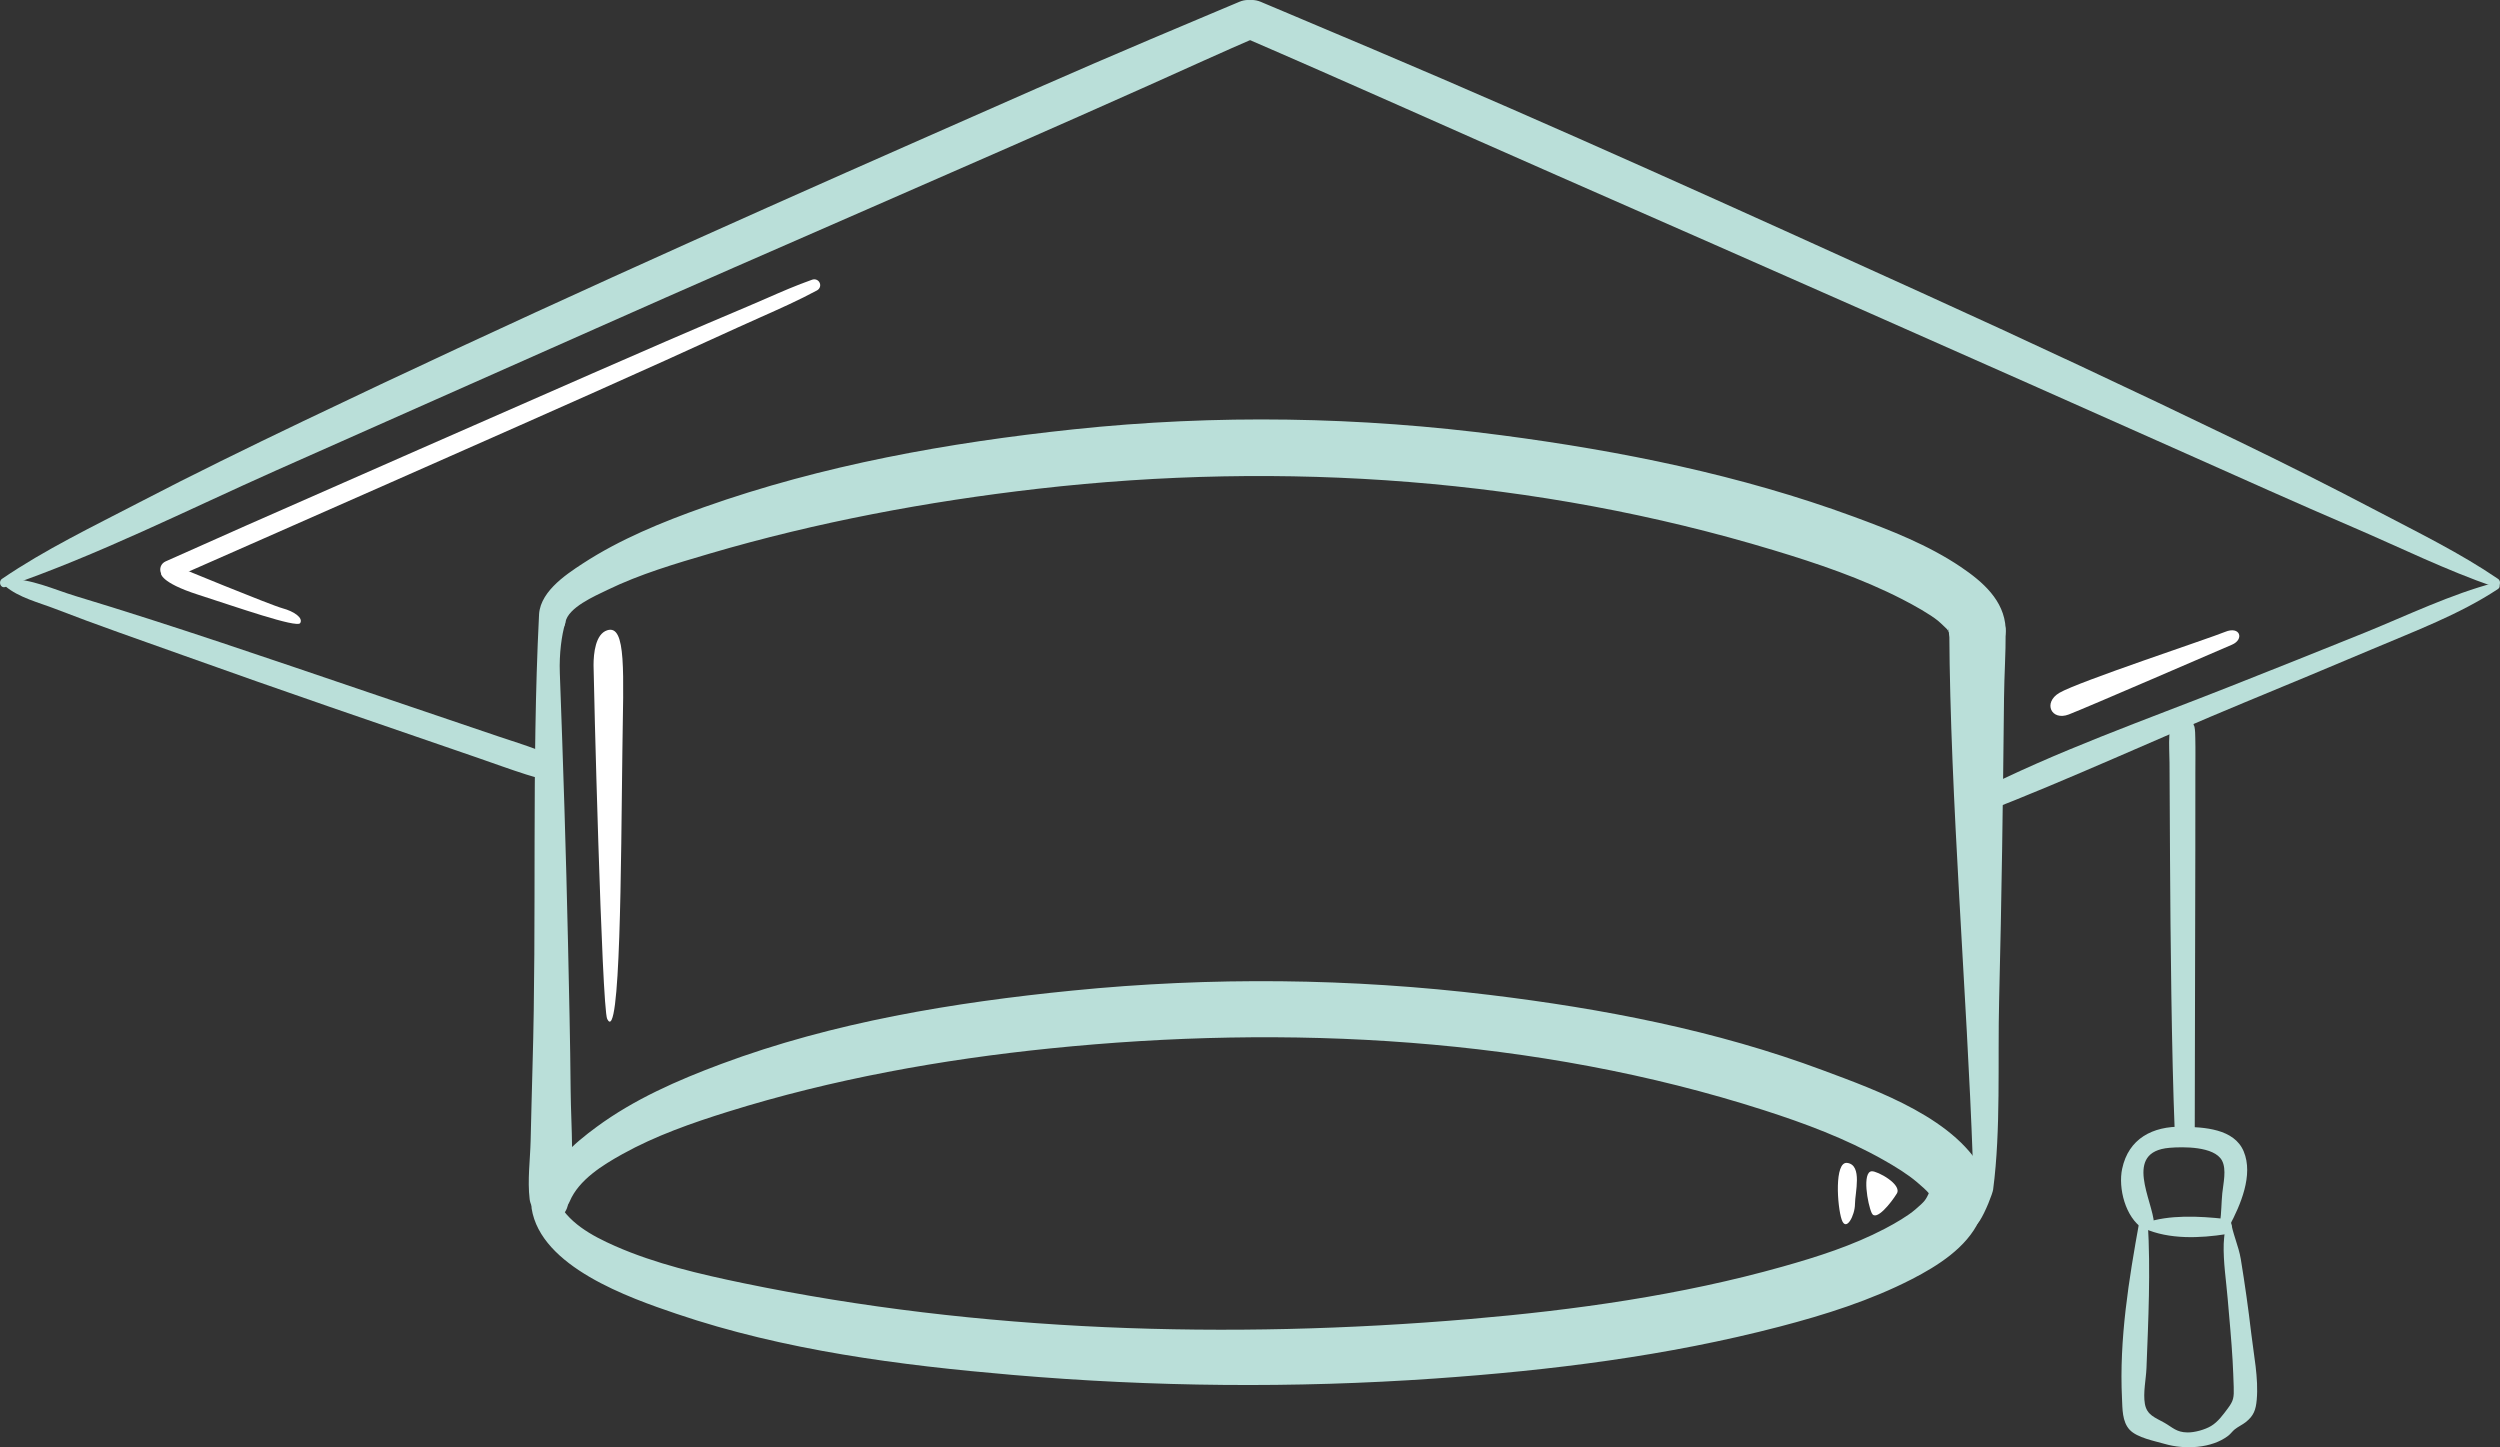
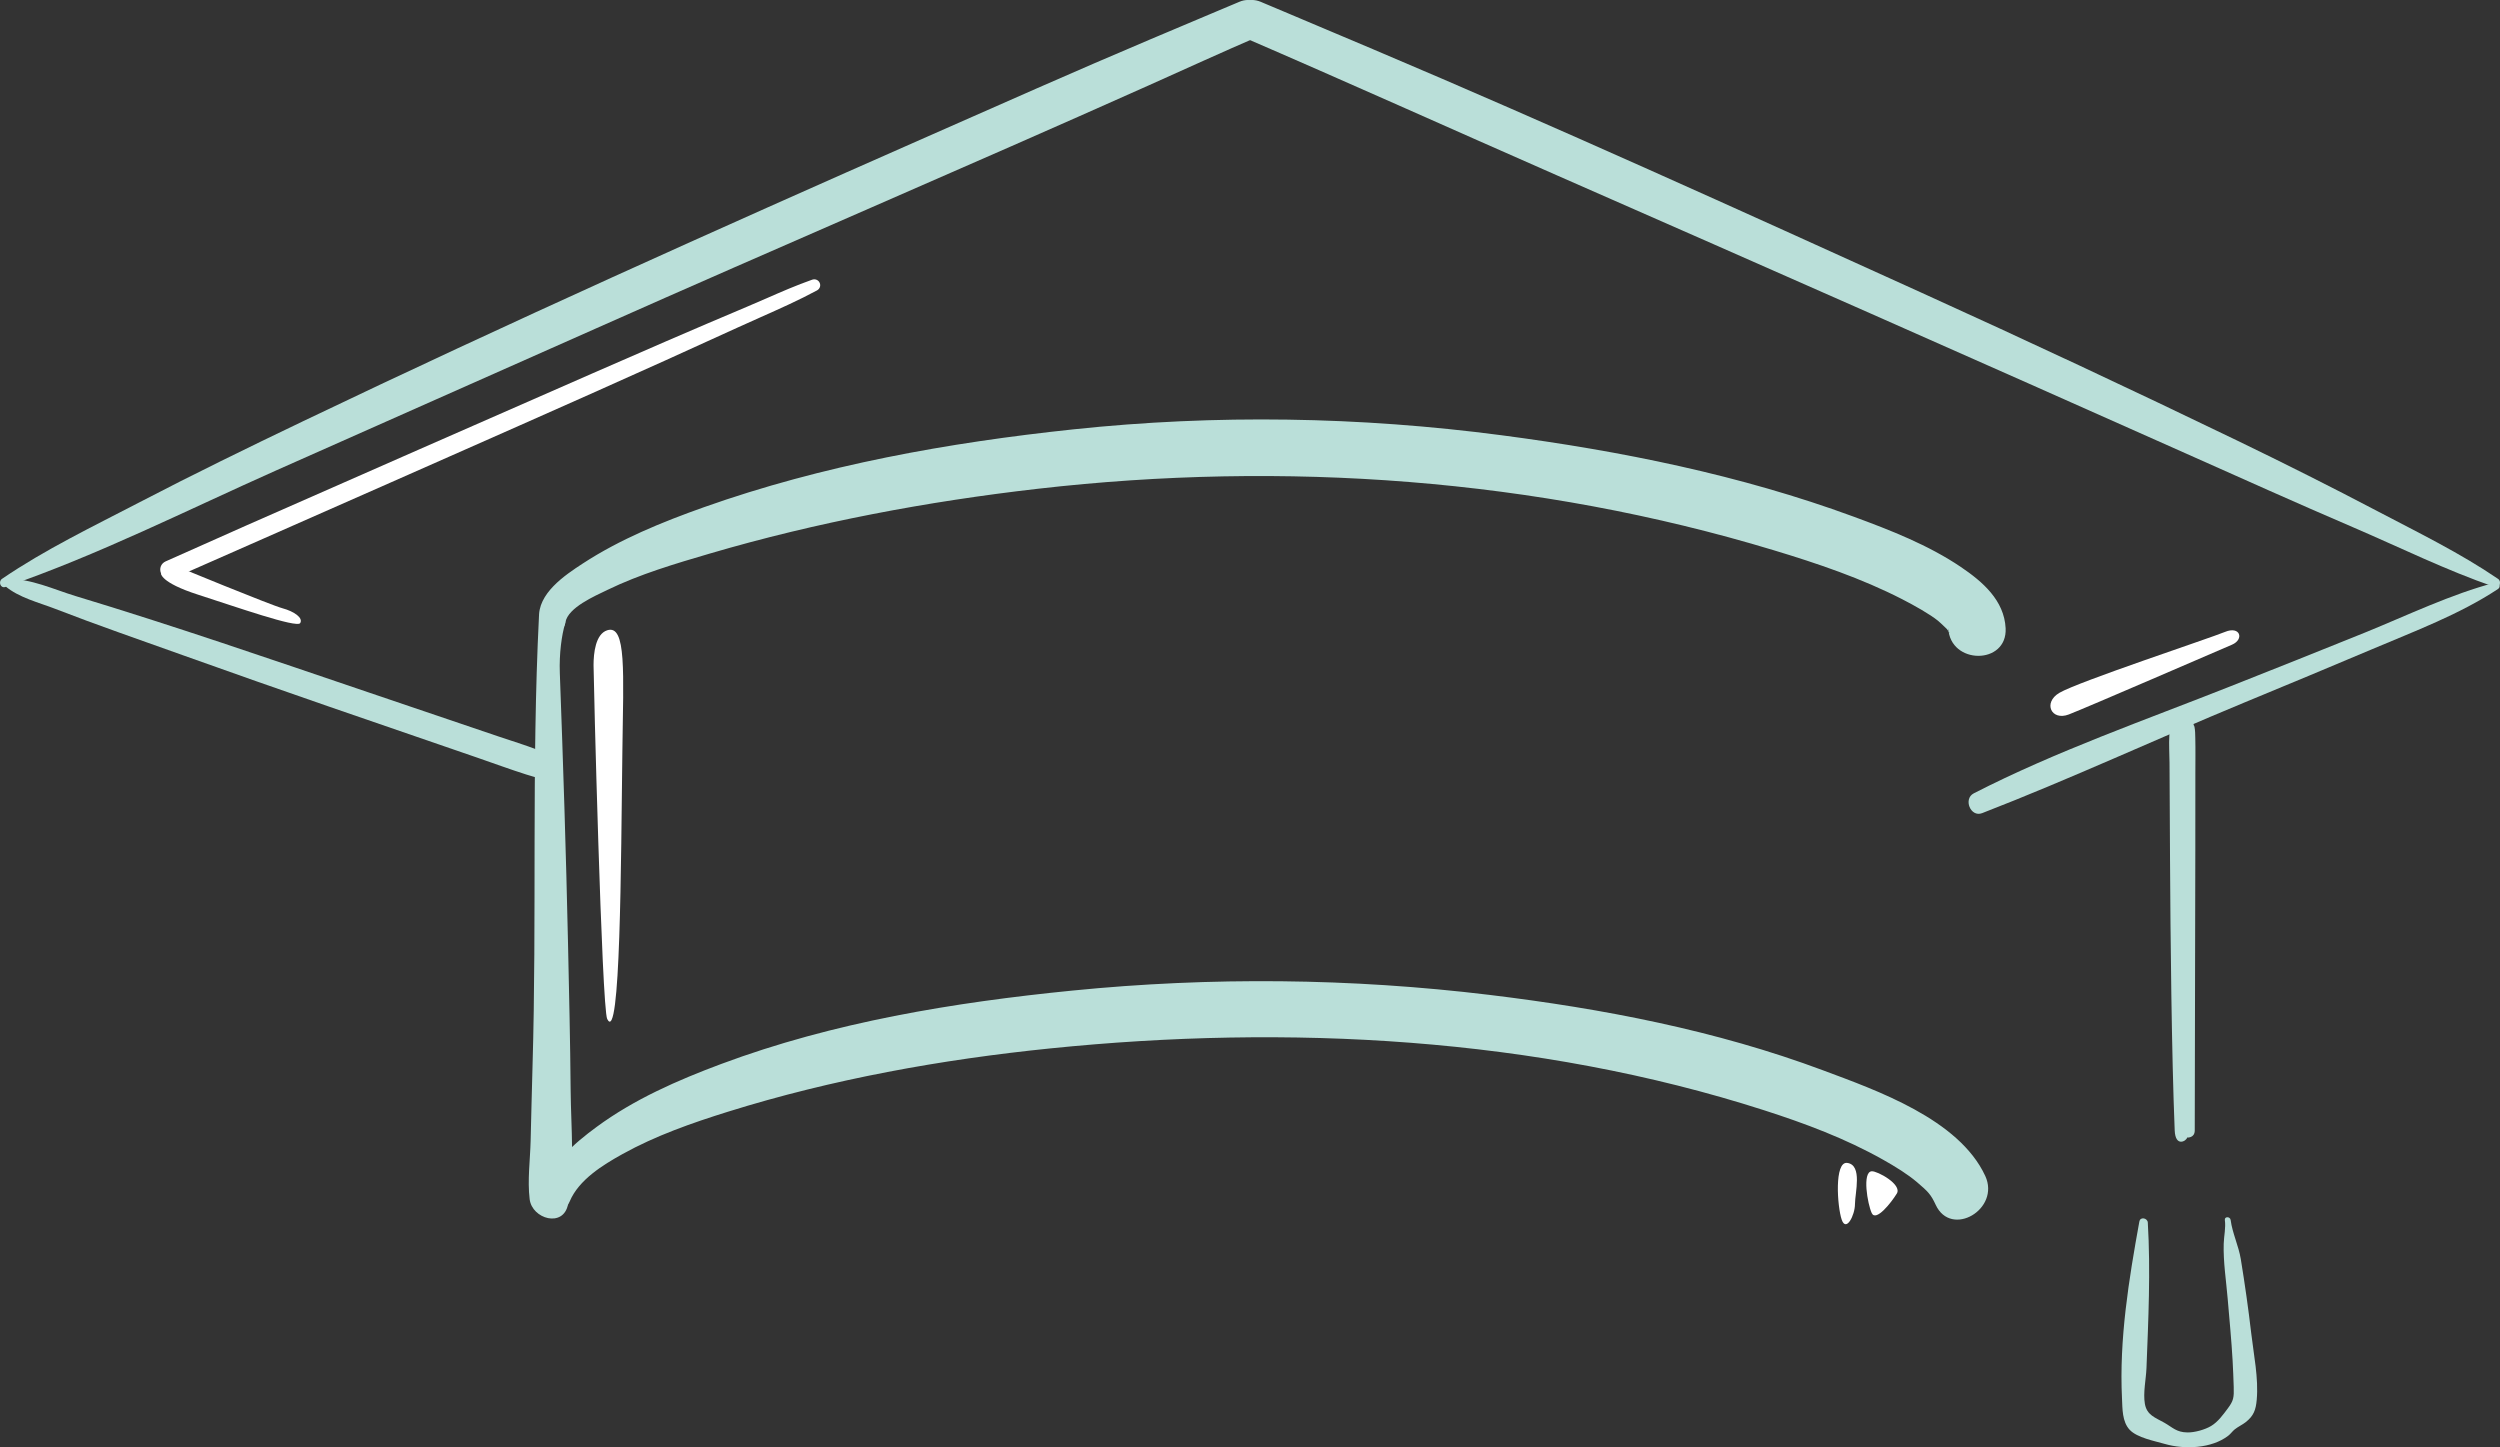
<svg xmlns="http://www.w3.org/2000/svg" id="Calque_1" viewBox="0 0 146.732 84.943">
  <rect x="0" y="0" width="146.732" height="84.943" fill="#333333" stroke="none" />
  <defs>
    <style>      .st0 {        fill: #fff;      }      .st1 {        fill: #badfd9;      }    </style>
  </defs>
  <g>
    <path class="st1" d="M33.187,36.523c.151-.866,1.727-1.542,2.463-1.899,1.912-.929,3.988-1.54,6.022-2.137,6.26-1.839,12.765-3.058,19.242-3.8,14.434-1.654,29.248-.61,43.184,3.606,2.57.777,5.149,1.647,7.543,2.875.693.355,1.636.883,2.11,1.27.158.129.628.592.581.545-.192-.194.114.151.08.145-.098-.018-.053-.086-.062-.256.106,2.156,3.475,2.168,3.366,0-.083-1.641-1.357-2.735-2.626-3.593-1.913-1.293-4.148-2.164-6.302-2.957-6.628-2.438-13.652-3.854-20.639-4.773-8.354-1.098-16.773-1.236-25.154-.348-7.343.778-14.712,2.097-21.688,4.572-2.443.867-4.916,1.876-7.097,3.298-1.068.696-2.675,1.769-2.57,3.243.059.825,1.385,1.141,1.547.209h0Z" />
    <path class="st1" d="M33.437,70.516c.535-1.275,1.952-2.143,3.098-2.78,1.936-1.076,4.074-1.825,6.182-2.483,6.132-1.916,12.544-3.069,18.928-3.719,13.922-1.418,28.502-.674,41.894,3.63,2.401.772,4.788,1.663,6.99,2.906.696.393,1.426.838,1.996,1.324.636.543.803.707,1.086,1.32.908,1.963,3.813.256,2.907-1.699-1.545-3.331-6.382-5.022-9.525-6.197-6.272-2.344-12.943-3.621-19.572-4.425-8.119-.984-16.344-1.064-24.481-.253-6.964.694-14.028,1.852-20.609,4.307-2.561.956-5.106,2.069-7.318,3.698-1.316.969-2.83,2.239-3.095,3.953-.156,1.013,1.127,1.354,1.519.419h0Z" />
-     <path class="st1" d="M31.201,70.918c.533,3.443,5.732,5.252,8.494,6.19,6.342,2.153,13.105,3.022,19.751,3.591,8.222.704,16.51.786,24.742.212,6.806-.474,13.672-1.324,20.283-3.053,2.644-.691,5.305-1.529,7.743-2.782,1.503-.773,3.204-1.841,3.946-3.433.91-1.952-1.994-3.663-2.907-1.699-.235.505-.275.559-.834,1.041-.449.386-1.162.801-1.793,1.132-1.887.988-3.942,1.644-5.986,2.22-5.983,1.687-12.199,2.555-18.381,3.082-14.099,1.201-28.767.769-42.651-2.111-2.526-.524-5.144-1.132-7.513-2.178-1.343-.593-2.851-1.395-3.453-2.818-.376-.89-1.564-.193-1.44.607h0Z" />
    <path class="st1" d="M31.634,36.163c-.441,8.817-.12,17.644-.38,26.468-.043,1.446-.072,2.892-.11,4.338-.029,1.117-.192,2.307-.057,3.416.142,1.16,1.981,1.695,2.251.305.411-2.119.174-4.532.155-6.682-.024-2.89-.093-5.779-.155-8.668-.115-5.287-.285-10.572-.481-15.857-.041-1.115.112-2.238.314-2.889.145-.468-1.225-.949-1.249-.451l-.288.021Z" />
-     <path class="st1" d="M116.984,69.806c.459-3.501.261-7.494.351-11.121.147-5.907.227-11.815.287-17.724.014-1.356.103-2.572.096-3.928-.008-1.67-3.315-1.579-3.307.095.049,9.65,1.039,21.312,1.376,30.955.048,1.36.467.512.231,1.854-.749,4.247.903.361.967-.131h0Z" />
    <g>
      <path class="st1" d="M.316,34.45c5.429-1.864,10.689-4.522,15.93-6.856,6.248-2.782,12.504-5.545,18.752-8.325,10.772-4.793,21.617-9.425,32.38-14.238,2.177-.974,4.348-1.969,6.538-2.914,1.372-.592.188-2.597-1.175-2.01.207-.089.182-.077-.12.05-.367.154-.734.309-1.101.463-1.337.563-2.673,1.127-4.009,1.692-4.442,1.879-8.849,3.84-13.262,5.786-12.221,5.389-24.409,10.855-36.456,16.623-3.23,1.547-6.453,3.119-9.63,4.773-2.71,1.41-5.519,2.757-8.046,4.481-.229.156-.095.576.2.475H.316Z" />
      <path class="st1" d="M146.616,33.975c-2.231-1.522-4.69-2.718-7.077-3.973-2.719-1.429-5.47-2.809-8.236-4.146-6.149-2.972-12.333-5.867-18.552-8.689-10.673-4.843-21.356-9.7-32.149-14.271-1.674-.709-3.35-1.417-5.025-2.123-.441-.186-.882-.372-1.323-.557-.276-.116-.577-.245-.262-.109-1.361-.587-2.548,1.418-1.175,2.01,6.208,2.677,12.374,5.458,18.565,8.175,12.305,5.4,24.598,10.831,36.871,16.304,3.273,1.459,6.544,2.931,9.838,4.344,2.761,1.185,5.483,2.534,8.327,3.511.293.1.431-.317.2-.475h0Z" />
    </g>
    <path class="st1" d="M146.457,34.191c-2.614.689-5.15,1.92-7.651,2.936-2.619,1.063-5.246,2.104-7.874,3.146-5.027,1.992-10.271,3.82-15.087,6.291-.63.323-.189,1.424.49,1.162,5.187-2.007,10.267-4.371,15.41-6.5,2.495-1.033,4.989-2.065,7.475-3.12,2.476-1.051,5.148-2.048,7.397-3.538.19-.126.075-.438-.159-.376h0Z" />
    <path class="st1" d="M.299,34.393c.793.683,1.993.973,2.956,1.347,2.467.958,4.972,1.818,7.462,2.711,5.754,2.063,11.539,4.038,17.319,6.026.949.326,1.893.677,2.849.98.282.09.567.17.854.242.143.036.591.167.305.069.874.299,1.25-1.085.381-1.381.267.091.021,0-.082-.046-.257-.112-.516-.228-.778-.328-.757-.289-1.537-.527-2.304-.787-2.547-.864-5.094-1.727-7.641-2.591-5.712-1.937-11.428-3.912-17.202-5.656-1.206-.364-2.676-1.052-3.955-.984-.186.01-.327.257-.165.397H.299Z" />
    <path class="st1" d="M128.816,66.345c0-4.407.044-16.527.036-20.934-.001-.693.013-1.388-.004-2.08-.006-.231-.003-.446-.048-.674-.009-.045-.041-.087-.053-.132-.151-.541.009-.093.009.142-.003-.864-1.346-.866-1.343,0,0-.012.215-.747.079-.306-.024.077-.076.148-.094.227-.042.186-.059.361-.072.553-.036.54.006,1.096.009,1.637.01,1.9.02,3.799.03,5.699.023,4.435.093,11.438.274,15.869.041,1.013.697.618.73.421,0,0,.447.038.447-.421Z" />
-     <path class="st1" d="M126.425,71.815c-.059-1.338-1.838-4.216.91-4.447.782-.066,2.627-.098,3.081.75.28.523.071,1.361.017,1.912-.056.571-.05,1.136-.129,1.707-.042.303.368.551.54.228.657-1.235,1.425-3.002.846-4.384-.563-1.344-2.333-1.424-3.598-1.451-1.749-.037-3.161.696-3.537,2.469-.241,1.138.19,2.848,1.224,3.513.131.084.311.076.443,0,.109-.063.209-.159.202-.297h0Z" />
-     <path class="st1" d="M125.856,72.104c1.449.652,3.278.573,4.813.33.549-.087.346-.847-.121-.897-1.467-.158-3.235-.254-4.649.24-.13.045-.195.259-.043.327h0Z" />
    <path class="st1" d="M125.566,71.687c-.618,3.409-1.19,6.92-1.02,10.396.03.605.003,1.356.452,1.837.435.466,1.472.657,2.066.83,1.147.334,2.744.271,3.721-.485.141-.109.244-.265.378-.371.206-.163.451-.272.647-.426.465-.367.591-.717.644-1.311.113-1.266-.177-2.65-.323-3.905-.169-1.455-.375-2.9-.611-4.345-.129-.789-.494-1.524-.597-2.302-.028-.214-.369-.217-.34,0,.063.474-.053.919-.067,1.393-.032,1.06.144,2.172.233,3.229.102,1.213.221,2.425.29,3.641.029.509.047,1.018.064,1.528.02.616-.005.811-.342,1.261-.282.377-.575.793-.988,1.04-.357.213-.956.383-1.384.377-.655-.009-.865-.292-1.369-.577-.528-.298-1.013-.438-1.13-1.097-.115-.645.068-1.455.093-2.105.11-2.846.246-5.695.078-8.54-.016-.265-.439-.36-.492-.067h0Z" />
  </g>
  <path class="st0" d="M35.639,36.993c-.684.22-.802,1.337-.802,2.05s.481,20.123.802,20.766c.784,1.571.806-9.162.891-15.775.059-4.555.247-7.407-.891-7.041Z" />
  <path class="st0" d="M109.857,68.745c.329-.023,1.799.777,1.472,1.309s-1.227,1.677-1.472,1.145-.573-2.413,0-2.454Z" />
  <path class="st0" d="M108.419,68.255c-.768-.104-.585,2.567-.325,3.328s.78-.261.78-.916.455-2.29-.455-2.413Z" />
  <path class="st0" d="M10.173,33.943c1.697-.749,3.481-1.534,5.289-2.33,2.5-1.101,5.05-2.223,7.486-3.302l3.39-1.498c5.565-2.46,11.323-5.003,16.947-7.585.45-.208.905-.41,1.362-.612,1.098-.489,2.234-.994,3.305-1.571.161-.088.232-.275.159-.44-.071-.169-.26-.251-.436-.191-.002,0-.002,0-.002,0-.917.322-1.823.717-2.697,1.1-.371.161-.74.322-1.109.478-3.238,1.365-6.396,2.74-9.057,3.906-6.801,2.978-13.596,5.967-20.392,8.96-.779.343-1.647.732-2.491,1.109-.786.351-1.552.693-2.204.981-.139.062-.24.171-.287.3-.046.126-.042.27.017.408.128.288.436.412.721.288Z" />
  <path class="st0" d="M9.452,33.655s-.069.526,2.17,1.247c2.239.721,5.806,1.973,5.996,1.67s-.344-.683-1.045-.873-6.317-2.504-6.317-2.504l-.804.461Z" />
  <path class="st0" d="M120.87,40.665c-.978.577-.473,1.663.551,1.27s8.838-3.78,9.578-4.095.483-1.122-.408-.751-8.607,2.92-9.722,3.577Z" />
</svg>